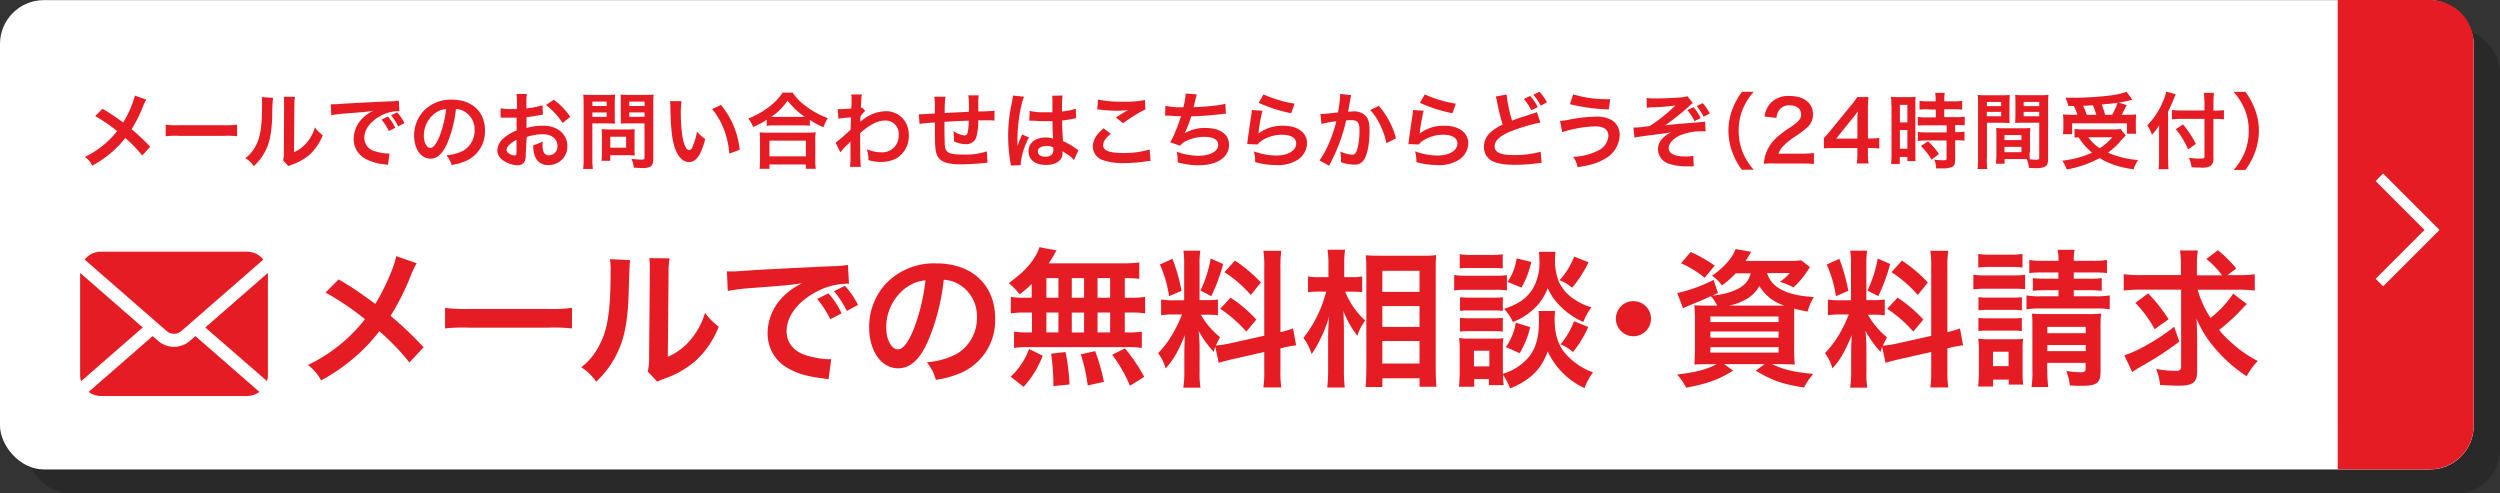
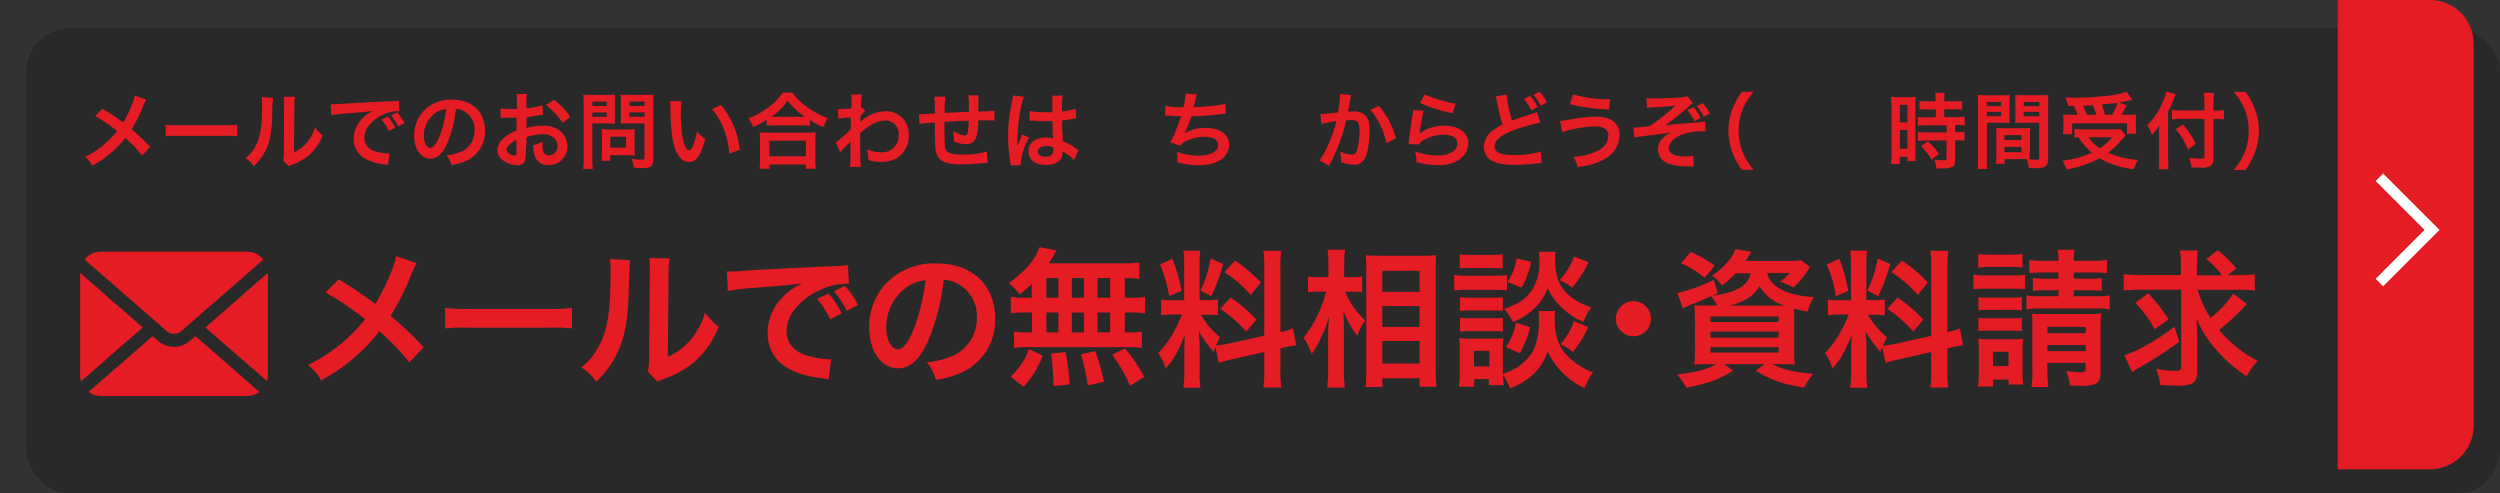
<svg xmlns="http://www.w3.org/2000/svg" id="レイヤー_1" data-name="レイヤー 1" width="569.98" height="112.5" viewBox="0 0 569.98 112.5">
  <rect x="0" y="0" width="569.98" height="112.5" fill="#333333" stroke="none" />
  <defs>
    <style>.cls-1{opacity:0.2;}.cls-2{fill:#fff;}.cls-3{fill:#e61c24;}.cls-4{fill:none;stroke:#fff;stroke-miterlimit:10;stroke-width:2.42px;}</style>
  </defs>
  <title>common-1-mail</title>
  <g class="cls-1">
    <rect x="5.96" y="6.45" width="564.02" height="106.05" rx="10" ry="10" />
  </g>
-   <rect class="cls-2" y="0.03" width="564" height="107" rx="10" ry="10" />
  <path class="cls-3" d="M347.48,341.83a11.56,11.56,0,0,0-.67,1.37,31.63,31.63,0,0,1-2.68,5.38,45.64,45.64,0,0,1,4.24,4l-1.82,2a28.16,28.16,0,0,0-3.86-4,21.8,21.8,0,0,1-3,3.17,24.15,24.15,0,0,1-4.52,3.13,5.89,5.89,0,0,0-1.67-2,20.54,20.54,0,0,0,7.33-5.87,34.07,34.07,0,0,0-5-3.42l1.67-1.67c1.39,0.82,2.2,1.35,3.13,2,1.42,1,1.42,1,1.58,1.12a23.22,23.22,0,0,0,2.68-6.12Z" transform="translate(-314.13 -319.12)" />
  <path class="cls-3" d="M351.89,347.54a18.62,18.62,0,0,0,3.08.13h10.13a18.6,18.6,0,0,0,3.08-.13v2.64a20.9,20.9,0,0,0-3.1-.09H355a20.91,20.91,0,0,0-3.1.09v-2.64Z" transform="translate(-314.13 -319.12)" />
  <path class="cls-3" d="M376.38,341.43a39.5,39.5,0,0,0-.19,4.26c-0.13,3.7-.55,5.85-1.54,7.81A12.09,12.09,0,0,1,372,357a6.75,6.75,0,0,0-1.92-1.84,7.8,7.8,0,0,0,2-2.18c1.37-2.19,1.8-4.64,1.8-10a9.65,9.65,0,0,0-.08-1.73Zm5-.23a10.37,10.37,0,0,0-.13,1.8l-0.09,10.81a7.63,7.63,0,0,0,2.91-2.17,9.29,9.29,0,0,0,1.86-3.48,7.94,7.94,0,0,0,1.79,1.79,11.79,11.79,0,0,1-3,4.43,12.55,12.55,0,0,1-4,2.28,8.3,8.3,0,0,0-.82.34l-1.22-1.29a8.5,8.5,0,0,0,.17-2L378.9,343v-0.57a8.27,8.27,0,0,0-.08-1.25Z" transform="translate(-314.13 -319.12)" />
  <path class="cls-3" d="M389.55,342.89l0.72,0c0.34,0,.34,0,3.13-0.19,1.06-.06,4.22-0.23,9.48-0.47a14,14,0,0,0,2.18-.17l0.13,2.41-0.4,0a8.49,8.49,0,0,0-3.76,1c-2.41,1.25-3.84,3.15-3.84,5.07a3.19,3.19,0,0,0,2.53,3.1,11.53,11.53,0,0,0,2.83.49l0.38,0-0.34,2.58c-0.23-.06-0.32-0.06-0.65-0.11a11.44,11.44,0,0,1-4.45-1.25,5.08,5.08,0,0,1-2.72-4.58,6.61,6.61,0,0,1,1.8-4.46,8.39,8.39,0,0,1,2.64-1.92c-1.54.23-2.28,0.3-6.4,0.61a27.64,27.64,0,0,0-3.15.38Zm13,2.79a10.18,10.18,0,0,1,1.69,2.56l-1.44.76a12.1,12.1,0,0,0-1.69-2.6Zm2.36,2.26a12.58,12.58,0,0,0-1.63-2.53l1.39-.68a10,10,0,0,1,1.67,2.45Z" transform="translate(-314.13 -319.12)" />
  <path class="cls-3" d="M416.13,351.72c-1.08,2.45-2.3,3.57-3.86,3.57-2.17,0-3.72-2.2-3.72-5.26a8.16,8.16,0,0,1,2.09-5.53,8.53,8.53,0,0,1,6.54-2.66c4.56,0,7.52,2.77,7.52,7a7.32,7.32,0,0,1-4.62,7.09,12.42,12.42,0,0,1-3,.8,6.06,6.06,0,0,0-1.16-2.22,10.09,10.09,0,0,0,3.78-1,5.32,5.32,0,0,0,2.64-4.75,4.71,4.71,0,0,0-2.34-4.22,4.16,4.16,0,0,0-1.92-.57A27.52,27.52,0,0,1,416.13,351.72Zm-2.79-6.8a6.36,6.36,0,0,0-2.58,5.13c0,1.56.66,2.79,1.5,2.79,0.63,0,1.27-.8,2-2.43a25.07,25.07,0,0,0,1.58-6.42A4.84,4.84,0,0,0,413.33,344.92Z" transform="translate(-314.13 -319.12)" />
  <path class="cls-3" d="M434,354.08a5.64,5.64,0,0,1-.15,1.61,1.67,1.67,0,0,1-1.75,1.1,5.92,5.92,0,0,1-3.59-1.35,2.79,2.79,0,0,1-1-2.15,4.05,4.05,0,0,1,1.63-2.81,10.15,10.15,0,0,1,2.77-1.61l0-2.93-0.78,0c-0.29,0-.55,0-1,0l-1,0-0.47,0a3.54,3.54,0,0,0-.4,0l0-2.13a11.67,11.67,0,0,0,2.3.17c0.19,0,.4,0,0.67,0l0.76,0v-1.25a13,13,0,0,0-.11-2.18h2.38a11.68,11.68,0,0,0-.11,2.07v1.22a21.18,21.18,0,0,0,3.67-.72l0.08,2.13-2,.34c-0.63.11-1,.17-1.73,0.25v2.47a13.18,13.18,0,0,1,3.88-.53c3.17,0,5.43,1.94,5.43,4.64a4.22,4.22,0,0,1-4.31,4.33,3.07,3.07,0,0,1-3.12-2.11,6.34,6.34,0,0,1-.32-2.43,8,8,0,0,0,2.11-.84,6.57,6.57,0,0,0,0,.84,3.65,3.65,0,0,0,.27,1.67,1.31,1.31,0,0,0,1.2.65,2,2,0,0,0,1.92-2.11c0-1.63-1.33-2.7-3.36-2.7a12.16,12.16,0,0,0-3.65.63ZM431.88,351c-1.42.76-2.26,1.6-2.26,2.28a1,1,0,0,0,.63.87,2.29,2.29,0,0,0,1.22.42c0.32,0,.42-0.17.42-0.8V351Zm10.52-3.84a16.21,16.21,0,0,0-3.8-4.1l1.79-1.2a16.11,16.11,0,0,1,3.76,3.89Z" transform="translate(-314.13 -319.12)" />
  <path class="cls-3" d="M449.19,355.29a16.45,16.45,0,0,0,.11,2.34h-2.22a17,17,0,0,0,.11-2.36V342.83a21.05,21.05,0,0,0-.08-2.15,17.71,17.71,0,0,0,1.94.08h3.36a16,16,0,0,0,1.94-.08c0,0.61-.06,1-0.06,1.79v3.13c0,0.85,0,1.29.06,1.71-0.46,0-1.12-.06-1.75-0.06h-3.42v8Zm0-12h3.25v-1h-3.25v1Zm0,2.47h3.25v-1h-3.25v1Zm9.61,7.52a11.9,11.9,0,0,0,.06,1.29c-0.4,0-.8-0.06-1.35-0.06h-4.24v1.27h-2a17,17,0,0,0,.09-1.84V349.9c0-.51,0-0.93-0.06-1.33,0.42,0,.85.06,1.41,0.06h4.69c0.59,0,1.06,0,1.46-.06a12.53,12.53,0,0,0-.06,1.31v3.42Zm-5.53-.49h3.61v-2.49h-3.61v2.49Zm9.8,2.49c0,1-.17,1.54-0.67,1.84a3.87,3.87,0,0,1-2,.3c-0.3,0-.51,0-1.77-0.08a6.63,6.63,0,0,0-.53-2,22.24,22.24,0,0,0,2.34.17c0.53,0,.63-0.08.63-0.49v-7.77h-3.67c-0.63,0-1.31,0-1.73.06,0-.51,0-0.89,0-1.71v-3.13c0-.72,0-1.23-0.06-1.79a17.06,17.06,0,0,0,1.94.08h3.61a18.09,18.09,0,0,0,2-.08,16.7,16.7,0,0,0-.09,2.13v12.48Zm-5.47-12h3.48v-1H457.6v1Zm0,2.47h3.48v-1H457.6v1Z" transform="translate(-314.13 -319.12)" />
  <path class="cls-3" d="M469.5,342.19a21.94,21.94,0,0,0-.15,2.89,35.55,35.55,0,0,0,.36,5.09c0.32,2,.93,3.19,1.54,3.19a1.07,1.07,0,0,0,.78-0.82,14,14,0,0,0,1-3.44,9.38,9.38,0,0,0,1.9,1.73c-1,3.7-2.09,5.24-3.7,5.24-1.27,0-2.3-.93-3.06-2.75s-1.12-4.65-1.2-9.92a8.89,8.89,0,0,0-.08-1.22h2.6Zm9,0.85a18.94,18.94,0,0,1,4.27,10.22l-2.36.89a19.26,19.26,0,0,0-1.22-5.49,16.57,16.57,0,0,0-2.7-4.67Z" transform="translate(-314.13 -319.12)" />
  <path class="cls-3" d="M488.84,346.48a19.33,19.33,0,0,1-3,1.6,7.38,7.38,0,0,0-1.1-1.94,19,19,0,0,0,4.84-2.74,13.28,13.28,0,0,0,3-3.17h2.26a12.41,12.41,0,0,0,3.19,3.21,17.86,17.86,0,0,0,4.84,2.6,10.18,10.18,0,0,0-1,2.09,18.46,18.46,0,0,1-3.1-1.67v1.33a13.92,13.92,0,0,0-1.71-.08h-6.5a14.4,14.4,0,0,0-1.63.08v-1.31Zm-1.54,11.11a15.15,15.15,0,0,0,.11-2v-4.43a17.25,17.25,0,0,0-.09-1.88,11.94,11.94,0,0,0,1.63.08h9.5a12.44,12.44,0,0,0,1.65-.08,12.93,12.93,0,0,0-.09,1.88v4.45a11.91,11.91,0,0,0,.11,2h-2.26v-1h-8.3v1H487.3Zm2.26-2.83h8.3v-3.57h-8.3v3.57Zm7.39-9h0.65a17.34,17.34,0,0,1-3.91-3.7,13.3,13.3,0,0,1-3.72,3.7h7Z" transform="translate(-314.13 -319.12)" />
  <path class="cls-3" d="M504.65,351.65a44.44,44.44,0,0,0,3.44-3c0-1.16,0-1.18.08-2.74a20.41,20.41,0,0,0-2.89.28L505.14,344c0.3,0,.46,0,0.63,0,0.34,0,1.39-.06,2.45-0.13,0-.49.06-0.74,0.06-1.42,0-.36,0-0.63,0-0.8V341.5a4.72,4.72,0,0,0-.08-0.84l2.45,0a8.13,8.13,0,0,0-.19,1.82c0,0.36,0,.36-0.06.89v0.34a0.88,0.88,0,0,0,.27-0.09l0.72,0.78a8,8,0,0,0-1.08,1.23c0,0.82-.06,1.23-0.08,1.29l0,0a3.38,3.38,0,0,1,.46-0.36,8.79,8.79,0,0,1,5.47-2.09,5.3,5.3,0,0,1,3.71,1.56,5.57,5.57,0,0,1,1.46,3.91,5.86,5.86,0,0,1-3,5.38,7.58,7.58,0,0,1-3.38.72,9.74,9.74,0,0,1-2.83-.42,7.09,7.09,0,0,0-.36-2.47,8.7,8.7,0,0,0,3.38.7,3.74,3.74,0,0,0,3.88-3.93,3,3,0,0,0-3.25-3.31c-1.58,0-3.44,1-5.53,2.87l0,2c0,2.72.06,4.84,0.15,5.68h-2.47a18.92,18.92,0,0,0,.11-3v-1.69a9.86,9.86,0,0,1,0-1.12h0a6.19,6.19,0,0,1-.84.89,11.49,11.49,0,0,0-1.46,1.63Z" transform="translate(-314.13 -319.12)" />
  <path class="cls-3" d="M539.28,356.21l-0.85.09c-1.39.15-3.89,0.29-5.15,0.29-3.55,0-5.09-.68-5.66-2.51-0.27-.85-0.34-1.92-0.34-5.19,0-.29,0-0.36,0-1.84a26,26,0,0,0-3.51.34l-0.15-2.22,0.55,0,3.1-.17c0-.3,0-0.48,0-0.59a18.72,18.72,0,0,0-.13-3.23h2.55a22.1,22.1,0,0,0-.17,3.7l5.49-.27a20.68,20.68,0,0,0-.11-3.76h2.37a8.76,8.76,0,0,0-.09,1.31v2.37a36.48,36.48,0,0,0,3.69-.17l0,2.26a6.65,6.65,0,0,0-1.08-.06l-2.64,0a12.11,12.11,0,0,1-.49,4,2.31,2.31,0,0,1-2.32,1.42,6.23,6.23,0,0,1-2.72-.65c0-.38,0-0.49,0-0.76a10.14,10.14,0,0,0-.13-1.56A5.89,5.89,0,0,0,534,350c0.49,0,.7-0.25.82-1a16.2,16.2,0,0,0,.17-2.37c-2.89.11-2.89,0.11-5.53,0.27v0.51c0,0.09,0,.09,0,1.1v0.4c0,1,.06,3.06.09,3.44,0.15,1.6,1,2,4.07,2a15.44,15.44,0,0,0,5.49-.72Z" transform="translate(-314.13 -319.12)" />
  <path class="cls-3" d="M544.59,356.85a7.09,7.09,0,0,0-.1-0.74,36.09,36.09,0,0,1-.51-6,33.94,33.94,0,0,1,.36-5c0.09-.57.09-0.57,0.51-2.72a10.22,10.22,0,0,0,.21-1.41v-0.08l2.56,0.27c-0.78,1.65-1.5,6.23-1.52,9.54,0,0.68,0,.68,0,1v0.3a3.15,3.15,0,0,1,0,.4h0c0.09-.21.09-0.21,0.23-0.55,0-.13.13-0.34,0.23-0.65l0.36-.85a3.63,3.63,0,0,0,.23-0.59l1.58,0.7a15.85,15.85,0,0,0-1.88,5.81,3.71,3.71,0,0,0,0,.51Zm4.29-12.44a13.69,13.69,0,0,0,3.44.3c0.67,0,1.08,0,1.75,0,0-1.12,0-2.07,0-2.85a5.32,5.32,0,0,0-.06-0.91l2.38-.06a18.46,18.46,0,0,0-.13,2.79v0.87a19.08,19.08,0,0,0,2.57-.46l0.42-.15,0.15,0,0.08,2.15a3.32,3.32,0,0,0-.55.09c-0.65.13-1.63,0.3-2.64,0.42V347c0,1.06,0,1.1.19,4.29a15.17,15.17,0,0,1,3,1.73,3.63,3.63,0,0,0,.53.32L559,355.6a7.14,7.14,0,0,0-1.42-1.22l-1.2-.78v0.27a3.3,3.3,0,0,1-.15,1.06c-0.44,1.12-1.77,1.79-3.61,1.79-2.49,0-4-1.18-4-3.12s1.61-3.13,3.91-3.13a4.51,4.51,0,0,1,1.69.27c-0.06-.48-0.08-1.41-0.15-4-0.76,0-1.22,0-1.71,0-0.7,0-1.46,0-2.36-.1l-0.57,0-0.32,0-0.19,0-0.11,0Zm3.86,8c-1.22,0-2,.47-2,1.25s0.68,1.18,1.75,1.18a1.87,1.87,0,0,0,1.54-.59,1.6,1.6,0,0,0,.25-1v-0.51A4,4,0,0,0,552.74,352.37Z" transform="translate(-314.13 -319.12)" />
-   <path class="cls-3" d="M567.37,349.63c-1.2,1-1.73,1.79-1.73,2.6,0,1.23,1.39,1.77,4.6,1.77a20.27,20.27,0,0,0,6-.8l0.21,2.6a7.65,7.65,0,0,0-.84.08,32.46,32.46,0,0,1-5.13.42,13.58,13.58,0,0,1-4.75-.63,3.26,3.26,0,0,1-2.43-3.17c0-1.44.74-2.7,2.45-4.12Zm-2.89-7.81a24.92,24.92,0,0,0,5.7.47,23.55,23.55,0,0,0,5-.36l0.08,2.13a34.93,34.93,0,0,0-5.07,3.15l-1.65-1.31c1-.63,1.92-1.2,2.79-1.69a20.28,20.28,0,0,1-2.85.15,29.88,29.88,0,0,1-3.48-.23,5.66,5.66,0,0,0-.7-0.06Z" transform="translate(-314.13 -319.12)" />
  <path class="cls-3" d="M579.83,343.25a17.47,17.47,0,0,0,4.1.32,16.28,16.28,0,0,0,.53-3.13l2.54,0.21a11,11,0,0,0-.3,1.1c-0.34,1.42-.34,1.42-0.46,1.79,1.44,0,3.59-.19,4.84-0.34a13,13,0,0,0,2.43-.44l0.11,2.3c-0.44,0-.61,0-1.1.09-2.75.3-4.43,0.44-6.8,0.49a25.23,25.23,0,0,1-1.5,3.86v0A8.84,8.84,0,0,1,589,348.3c3.34,0,5.34,1.44,5.34,3.86,0,2.81-2.72,4.64-6.88,4.64a17.35,17.35,0,0,1-4.84-.67,10.82,10.82,0,0,0-.19-2.41,14.45,14.45,0,0,0,4.9.91c2.75,0,4.54-1,4.54-2.49,0-1.18-1.14-1.82-3.19-1.82a9.61,9.61,0,0,0-4.08.93,3.23,3.23,0,0,0-1.39,1.1l-2.3-.8a12.77,12.77,0,0,0,.89-1.71,43.19,43.19,0,0,0,1.6-4.22c-1,0-1.86-.06-2.87-0.13-0.27,0-.46,0-0.61,0h-0.15Z" transform="translate(-314.13 -319.12)" />
-   <path class="cls-3" d="M601.95,344.37a40.4,40.4,0,0,0-.85,4.67c0,0.27,0,.27-0.09.55l0,0a9,9,0,0,1,5.76-1.8c3.23,0,5.36,1.6,5.36,4a4.63,4.63,0,0,1-2,3.67,8.2,8.2,0,0,1-5,1.29,17.48,17.48,0,0,1-4.84-.67,8.43,8.43,0,0,0-.29-2.45,15.34,15.34,0,0,0,5.11.95c2.68,0,4.54-1.12,4.54-2.74,0-1.27-1.2-2-3.21-2a8.64,8.64,0,0,0-4.73,1.39,4.13,4.13,0,0,0-.85.82l-2.39-.08c0.06-.34.06-0.42,0.15-1.14,0.15-1.18.46-3.29,0.8-5.53a7.8,7.8,0,0,0,.11-1.1Zm0.25-3.72a28.51,28.51,0,0,0,7.09,2.11l-0.78,2.18a34.38,34.38,0,0,1-7.41-2.37Z" transform="translate(-314.13 -319.12)" />
  <path class="cls-3" d="M622.2,340.82a4.34,4.34,0,0,0-.15.59c0,0.25-.06.34-0.11,0.65s-0.06.4-.32,1.82c-0.08.42-.08,0.46-0.13,0.7,0.55,0,.82-0.06,1.18-0.06a3.68,3.68,0,0,1,2.81,1c0.65,0.72.89,1.63,0.89,3.36,0,3.27-.55,5.87-1.46,6.92a2.41,2.41,0,0,1-2.11.85,9.22,9.22,0,0,1-2.93-.55c0-.38,0-0.65,0-0.84a7.17,7.17,0,0,0-.19-1.61,7.85,7.85,0,0,0,2.77.74c0.55,0,.85-0.36,1.14-1.29a16.89,16.89,0,0,0,.49-4.33c0-1.75-.44-2.26-1.94-2.26-0.38,0-.67,0-1.1.06a40.06,40.06,0,0,1-1.16,4.12,40.67,40.67,0,0,1-2.28,5.34l-0.28.57c-0.06.11-.06,0.13-0.15,0.32l-2.2-1.22a20.75,20.75,0,0,0,2-3.57,32.35,32.35,0,0,0,1.84-5.38,34.14,34.14,0,0,0-3.4.61l-0.23-2.24c0.7,0,3-.23,4-0.38a29.21,29.21,0,0,0,.49-3.84v-0.36Zm6.29,2.43a18.45,18.45,0,0,1,3.91,7.41l-2.17,1.1a17.1,17.1,0,0,0-1.52-4.31,12.32,12.32,0,0,0-2.18-3.25Z" transform="translate(-314.13 -319.12)" />
  <path class="cls-3" d="M638.71,344.37a40.4,40.4,0,0,0-.85,4.67c0,0.27,0,.27-0.09.55l0,0a9,9,0,0,1,5.76-1.8c3.23,0,5.36,1.6,5.36,4a4.63,4.63,0,0,1-2,3.67,8.2,8.2,0,0,1-5,1.29,17.48,17.48,0,0,1-4.84-.67,8.43,8.43,0,0,0-.29-2.45,15.34,15.34,0,0,0,5.11.95c2.68,0,4.54-1.12,4.54-2.74,0-1.27-1.2-2-3.21-2a8.64,8.64,0,0,0-4.73,1.39,4.13,4.13,0,0,0-.85.82l-2.39-.08c0.06-.34.06-0.42,0.15-1.14,0.15-1.18.46-3.29,0.8-5.53a7.8,7.8,0,0,0,.11-1.1Zm0.25-3.72a28.51,28.51,0,0,0,7.09,2.11l-0.78,2.18a34.38,34.38,0,0,1-7.41-2.37Z" transform="translate(-314.13 -319.12)" />
  <path class="cls-3" d="M657.62,340.67a31.88,31.88,0,0,0,1.25,5.95c1.23-.48,1.23-0.48,4.92-1.67a5.16,5.16,0,0,0,.72-0.28l0.82,2.39a41.43,41.43,0,0,0-6.27,1.82q-4.16,1.54-4.16,3.59c0,1.39,1.29,2,4.35,2a21.53,21.53,0,0,0,6.14-.76l0.21,2.58c-0.42,0-.51,0-1.54.13a40.11,40.11,0,0,1-4.45.28c-2.64,0-4.29-.32-5.51-1a3.57,3.57,0,0,1-1.65-3.17,4.52,4.52,0,0,1,1.69-3.4,11.07,11.07,0,0,1,2.58-1.61,47.71,47.71,0,0,1-1.27-5.17,8,8,0,0,0-.3-1.23ZM663,341a9.31,9.31,0,0,1,1.71,2.55l-1.46.72a11.07,11.07,0,0,0-1.71-2.58Zm2.39,2.22a13,13,0,0,0-1.67-2.51l1.39-.67a10.42,10.42,0,0,1,1.71,2.41Z" transform="translate(-314.13 -319.12)" />
  <path class="cls-3" d="M669.8,346.69a12.94,12.94,0,0,0,2.2-.32,33.18,33.18,0,0,1,6-.65,6.85,6.85,0,0,1,3.59.78A3.91,3.91,0,0,1,683.4,350a6.39,6.39,0,0,1-3.61,5.45c-1.56.89-2.89,1.29-6,1.79a5.42,5.42,0,0,0-1-2.37,13.26,13.26,0,0,0,5.72-1.44,3.93,3.93,0,0,0,2.32-3.34c0-1.42-1-2.15-3-2.15a26.55,26.55,0,0,0-7.52,1.31Zm3-6.06a26.06,26.06,0,0,0,7.92,1.1h0.53l-0.32,2.34a42.13,42.13,0,0,1-8.87-1.2Z" transform="translate(-314.13 -319.12)" />
  <path class="cls-3" d="M689.56,341.46a12.79,12.79,0,0,0,1.86.1c1.71,0,4.16-.1,5.64-0.21a6.56,6.56,0,0,0,1.79-.3l1.23,1.58a8,8,0,0,0-1.1.93,54.49,54.49,0,0,1-5.22,4.14c1-.13,2.32-0.27,4.62-0.46l2.51-.19,1.35-.13a3.14,3.14,0,0,0,.63-0.08l0.13,2.22h-0.57a12.83,12.83,0,0,0-5.28.93c-1.54.7-2.58,1.86-2.58,2.89,0,1.23,1.37,1.92,3.82,1.92a7.36,7.36,0,0,0,1.8-.17l0.1,2.41c-0.21,0-.44,0-0.7,0l-1,0h-0.25a12.4,12.4,0,0,1-3.53-.53,3.56,3.56,0,0,1-2.68-3.32,3.63,3.63,0,0,1,1-2.47,6.51,6.51,0,0,1,2-1.44c-0.82.15-1.42,0.25-2.34,0.36l-2.09.27c-0.76.09-1.79,0.23-3.06,0.42a6.49,6.49,0,0,0-.87.19l-0.23-2.32a2.09,2.09,0,0,0,.3,0c0.38,0,1.18-.06,1.63-0.11l0.72-.1a9.87,9.87,0,0,0,1.08-.15,36.57,36.57,0,0,0,5.83-4.67,46.87,46.87,0,0,1-5.3.42,10.7,10.7,0,0,0-1.22.11Zm10.68,2.09a10.29,10.29,0,0,1,1.63,2.49l-1.41.7a11.78,11.78,0,0,0-1.63-2.53Zm2.3,2.18a12.67,12.67,0,0,0-1.58-2.43l1.37-.66a10.49,10.49,0,0,1,1.62,2.37Z" transform="translate(-314.13 -319.12)" />
  <path class="cls-3" d="M711.27,357.84a15.22,15.22,0,0,1-2.07-3.74,14,14,0,0,1-1-5.24,13.44,13.44,0,0,1,1-5.07,15.33,15.33,0,0,1,2.09-3.74h2.66a14.81,14.81,0,0,0-2.41,3.78,12.46,12.46,0,0,0-1,5,12.85,12.85,0,0,0,1,5.21,14.62,14.62,0,0,0,2.41,3.78h-2.66Z" transform="translate(-314.13 -319.12)" />
-   <path class="cls-3" d="M718.72,356.38a17.58,17.58,0,0,0-2.45.09,9.72,9.72,0,0,1,.49-2.43,9.38,9.38,0,0,1,2.6-3.72,26.23,26.23,0,0,1,3.13-2.3c1.75-1.2,2.28-1.82,2.28-2.79,0-1.29-1-2.09-2.62-2.09a2.69,2.69,0,0,0-2.41,1.12,3.62,3.62,0,0,0-.59,1.75l-2.72-.32a5.7,5.7,0,0,1,1.31-3A5.52,5.52,0,0,1,722.1,341c3.32,0,5.38,1.6,5.38,4.2a3.86,3.86,0,0,1-1.35,3,23.86,23.86,0,0,1-3.19,2.34,16.61,16.61,0,0,0-2.26,1.9,4.58,4.58,0,0,0-1.08,1.71h5.32a20,20,0,0,0,2.77-.15v2.51c-0.89-.08-1.65-0.11-2.87-0.11h-6.1Z" transform="translate(-314.13 -319.12)" />
-   <path class="cls-3" d="M742.6,353a14.64,14.64,0,0,0-1.9-.13H740v1.35a11.78,11.78,0,0,0,.15,2.17h-2.7a12.09,12.09,0,0,0,.15-2.2v-1.31h-5.26c-1.12,0-1.73,0-2.37.08V350.6c0.65-.7.85-0.95,1.52-1.75l4.5-5.51a18.1,18.1,0,0,0,1.58-2.09h2.56a26.9,26.9,0,0,0-.13,3.21v6.23h0.67a12.55,12.55,0,0,0,1.92-.13V353Zm-5-6.21a21.45,21.45,0,0,1,.1-2.28c-0.38.55-.61,0.85-1.29,1.69l-3.65,4.52h4.84v-3.93Z" transform="translate(-314.13 -319.12)" />
  <path class="cls-3" d="M745.34,343.12a17.64,17.64,0,0,0-.08-1.92,16.47,16.47,0,0,0,1.67.06h2.3c0.86,0,1.2,0,1.65-.06a14.1,14.1,0,0,0-.06,1.88v10.87c0,1,0,1.42.06,1.9H749V354.9h-1.73v1.6h-2a17.47,17.47,0,0,0,.11-2.26V343.12Zm1.9,3.91H749v-4h-1.71v4Zm0,6H749v-4.27h-1.71v4.27Zm6.53-9a16,16,0,0,0-2,.09v-2a13.79,13.79,0,0,0,2,.11h1.67v-0.51a8.47,8.47,0,0,0-.11-1.42h2.18a10.16,10.16,0,0,0-.09,1.42v0.51h2.07a14,14,0,0,0,2-.11v2a13.84,13.84,0,0,0-2-.09h-2.09v1.8H760a14,14,0,0,0,2.07-.11v2a12.39,12.39,0,0,0-1.86-.09h-0.32v1.61h0.25a11.56,11.56,0,0,0,1.88-.1v2.07a10.36,10.36,0,0,0-1.88-.11h-0.25v4.29c0,1.1-.19,1.56-0.76,1.82a5.33,5.33,0,0,1-2.09.3l-1.48,0a4.91,4.91,0,0,0-.46-2,16.89,16.89,0,0,0,2.13.15c0.59,0,.7-0.09.7-0.51v-4h-4.54a17,17,0,0,0-2,.11V349.2a14.07,14.07,0,0,0,2.07.1h4.5v-1.61h-4.5c-0.8,0-1.5,0-2.09.09v-2a14.58,14.58,0,0,0,2.11.11h2v-1.8h-1.62Zm0.74,11.49a14.5,14.5,0,0,0-2.43-3.12l1.62-1.06a14.57,14.57,0,0,1,2.49,2.91Z" transform="translate(-314.13 -319.12)" />
  <path class="cls-3" d="M767.11,355.31a16.44,16.44,0,0,0,.11,2.34H765a17,17,0,0,0,.11-2.36V342.89a21.15,21.15,0,0,0-.08-2.13,17.21,17.21,0,0,0,2,.08h3.36a16,16,0,0,0,1.94-.08c0,0.61-.06,1-0.06,1.77v2.91c0,0.87,0,1.31.06,1.73-0.49,0-1.08-.06-1.75-0.06h-3.44v8.21Zm0-12h3.27v-0.95h-3.27v0.95Zm0,2.32h3.27v-1h-3.27v1Zm9.75,8.17c0,0.72,0,1.16.06,1.65,0.42,0,1.1.1,1.44,0.1,0.53,0,.7-0.13.7-0.51v-7.94h-3.74c-0.67,0-1.27,0-1.75.06,0-.55.06-0.91,0.06-1.73v-2.91c0-.65,0-1.18-0.06-1.77a16.23,16.23,0,0,0,1.94.08h3.65a17,17,0,0,0,2-.08c-0.06.68-.08,1.16-0.08,2.11v12.44c0,1.14-.23,1.63-0.91,1.92a5.79,5.79,0,0,1-2.15.23c-0.27,0-.34,0-1.31-0.06a7.22,7.22,0,0,0-.49-2l-1.06,0h-4v1.06h-2a13.07,13.07,0,0,0,.13-1.9V350c0-.67,0-1.2-0.06-1.71a15.44,15.44,0,0,0,1.77.08h4.24a15.24,15.24,0,0,0,1.77-.08c0,0.49-.06,1-0.06,1.71v3.86Zm-5.78-2.75H775v-1.14h-3.87v1.14Zm0,2.77H775V352.6h-3.87v1.23Zm4.43-10.51h3.55v-0.95h-3.55v0.95Zm0,2.32h3.55v-1h-3.55v1Z" transform="translate(-314.13 -319.12)" />
  <path class="cls-3" d="M798.79,350a23,23,0,0,0-1.67,1.84,18.34,18.34,0,0,1-2.37,2.09,21.1,21.1,0,0,0,6.84,1.67,8,8,0,0,0-1,2.11,21.63,21.63,0,0,1-5.15-1.25,17.69,17.69,0,0,1-2.62-1.29,24.32,24.32,0,0,1-7.5,2.58,8.91,8.91,0,0,0-1-2,22.24,22.24,0,0,0,6.78-1.82,15.16,15.16,0,0,1-3.06-3.48c-0.55,0-.59,0-0.93.08v-2a18.12,18.12,0,0,0,1.94.09h6.9a9.14,9.14,0,0,0,1.65-.09Zm-13.07-6.69a10.9,10.9,0,0,0-.68-1.9c0.65,0,1.16,0,1.5,0a76.73,76.73,0,0,0,8.61-.51,19.46,19.46,0,0,0,3.84-.85l1.31,1.84c-0.3.06-.36,0.06-0.82,0.17-0.74.17-1.33,0.29-2.3,0.44L799,343.1c-0.86,1.65-.87,1.71-1.16,2.19h1.25a17.41,17.41,0,0,0,2.05-.08c0,0.49-.06.91-0.06,1.6v1.39a10.28,10.28,0,0,0,.09,1.41h-2.11v-2.37h-12.5v2.47h-2.11a8.77,8.77,0,0,0,.11-1.46V346.8c0-.53,0-0.93-0.08-1.61a14.69,14.69,0,0,0,2.09.1h1.2a12.25,12.25,0,0,0-.82-2h-1.27Zm6.36,2c-0.25-.8-0.49-1.5-0.78-2.19-0.06,0-.8.06-2.22,0.13a20.08,20.08,0,0,1,.82,2.05h2.18Zm-1.82,5.11a8.78,8.78,0,0,0,2.6,2.49,12,12,0,0,0,2.85-2.49h-5.45Zm5.41-5.11a16.08,16.08,0,0,0,1.25-2.74l-0.82.11c-0.21,0-.68.08-1.39,0.13-0.3,0-.8.08-1.41,0.15a14,14,0,0,1,.76,2.34h1.6Z" transform="translate(-314.13 -319.12)" />
  <path class="cls-3" d="M808.46,355.41c0,0.85,0,1.56.09,2.28h-2.28a19.53,19.53,0,0,0,.11-2.28v-5.6c0-.93,0-1.37,0-2.13a9.85,9.85,0,0,1-1.63,2.17,8.46,8.46,0,0,0-1.06-2.17,16.28,16.28,0,0,0,3.51-5.28A9.63,9.63,0,0,0,808,340l2.18,0.61c-0.13.28-.27,0.61-0.46,1.1s-0.76,1.82-1.29,2.89v10.79Zm8.26-12.75a17,17,0,0,0-.13-2.36h2.3a21.19,21.19,0,0,0-.11,2.36v1.67h0.55a11.5,11.5,0,0,0,1.84-.11v2.09c-0.51,0-1.12-.08-1.79-0.08h-0.61v8.87a2.06,2.06,0,0,1-.65,1.86,4,4,0,0,1-2.34.36c-0.68,0-1.2,0-2-.08a6.88,6.88,0,0,0-.61-2.15,18.18,18.18,0,0,0,2.34.19c1.06,0,1.22-.06,1.22-0.47v-8.59h-5.17a20.13,20.13,0,0,0-2.24.11v-2.13a16.76,16.76,0,0,0,2.15.11h5.26v-1.67Zm-4.88,4.84a22.26,22.26,0,0,1,2.93,4.43L813,353.19a18.38,18.38,0,0,0-2.81-4.62Z" transform="translate(-314.13 -319.12)" />
  <path class="cls-3" d="M823.41,357.84a14.62,14.62,0,0,0,2.41-3.78,12.79,12.79,0,0,0,1-5.21,12.35,12.35,0,0,0-1-5,15.57,15.57,0,0,0-2.43-3.78h2.68a15.15,15.15,0,0,1,2.07,3.74,13.44,13.44,0,0,1,1,5.07,14.26,14.26,0,0,1-1,5.24,15.88,15.88,0,0,1-2.07,3.74h-2.68Z" transform="translate(-314.13 -319.12)" />
  <path class="cls-3" d="M409.12,379.14a20.6,20.6,0,0,0-1.18,2.43,56.31,56.31,0,0,1-4.76,9.56,80.91,80.91,0,0,1,7.53,7.16l-3.24,3.48a50.27,50.27,0,0,0-6.86-7.13,38.79,38.79,0,0,1-5.27,5.64,42.92,42.92,0,0,1-8,5.57,10.48,10.48,0,0,0-3-3.51,36.54,36.54,0,0,0,13-10.44,60.56,60.56,0,0,0-9-6.08l3-3c2.47,1.45,3.92,2.4,5.57,3.58,2.53,1.82,2.53,1.82,2.8,2,2.16-3.55,4.32-8.45,4.76-10.88Z" transform="translate(-314.13 -319.12)" />
  <path class="cls-3" d="M415.6,389.31a33.19,33.19,0,0,0,5.47.24h18a33.18,33.18,0,0,0,5.47-.24V394a37.08,37.08,0,0,0-5.51-.17H421.11a37.08,37.08,0,0,0-5.51.17v-4.7Z" transform="translate(-314.13 -319.12)" />
  <path class="cls-3" d="M457.8,378.43c-0.13.95-.13,0.95-0.34,7.57s-1,10.4-2.74,13.88a21.51,21.51,0,0,1-4.66,6.25,12,12,0,0,0-3.41-3.28,13.86,13.86,0,0,0,3.48-3.88c2.43-3.89,3.21-8.24,3.21-17.7a16.9,16.9,0,0,0-.14-3.07Zm9-.41a18.35,18.35,0,0,0-.24,3.21l-0.17,19.22a13.58,13.58,0,0,0,5.17-3.85,16.51,16.51,0,0,0,3.31-6.18A14.17,14.17,0,0,0,478,393.6a21,21,0,0,1-5.37,7.87,22.32,22.32,0,0,1-7.2,4.05,14.7,14.7,0,0,0-1.45.61l-2.16-2.3a15.12,15.12,0,0,0,.3-3.58l0.17-19.05v-1a14.73,14.73,0,0,0-.13-2.23Z" transform="translate(-314.13 -319.12)" />
  <path class="cls-3" d="M479.86,381c0.74,0,1.12,0,1.28,0,0.61,0,.61,0,5.57-0.34,1.89-.1,7.5-0.41,16.86-0.84a24.89,24.89,0,0,0,3.88-.3l0.24,4.29a5.23,5.23,0,0,0-.71,0,15.1,15.1,0,0,0-6.69,1.82c-4.29,2.23-6.82,5.61-6.82,9,0,2.64,1.66,4.66,4.49,5.51a20.5,20.5,0,0,0,5,.88s0.34,0,.68,0l-0.61,4.59c-0.41-.1-0.57-0.1-1.15-0.2-3.72-.47-5.84-1.08-7.91-2.23a9,9,0,0,1-4.83-8.14,11.76,11.76,0,0,1,3.21-7.94,14.94,14.94,0,0,1,4.7-3.41c-2.74.41-4.05,0.54-11.38,1.08a49,49,0,0,0-5.61.68ZM503,386a18.14,18.14,0,0,1,3,4.56l-2.57,1.35a21.48,21.48,0,0,0-3-4.63Zm4.19,4a22.38,22.38,0,0,0-2.91-4.49l2.47-1.22a17.73,17.73,0,0,1,3,4.36Z" transform="translate(-314.13 -319.12)" />
  <path class="cls-3" d="M525.77,396.74c-1.92,4.36-4.09,6.35-6.86,6.35-3.85,0-6.62-3.92-6.62-9.36a14.51,14.51,0,0,1,3.72-9.83,15.17,15.17,0,0,1,11.62-4.73c8.11,0,13.38,4.93,13.38,12.53a13,13,0,0,1-8.21,12.6,22.09,22.09,0,0,1-5.3,1.42,10.76,10.76,0,0,0-2.06-4,18,18,0,0,0,6.72-1.86,9.46,9.46,0,0,0,4.7-8.45,8.37,8.37,0,0,0-4.16-7.5,7.39,7.39,0,0,0-3.41-1A48.85,48.85,0,0,1,525.77,396.74Zm-5-12.09a11.31,11.31,0,0,0-4.59,9.12c0,2.77,1.18,5,2.67,5,1.12,0,2.26-1.42,3.48-4.32a44.5,44.5,0,0,0,2.8-11.42A8.6,8.6,0,0,0,520.81,384.65Z" transform="translate(-314.13 -319.12)" />
  <path class="cls-3" d="M549.36,383.87a31.88,31.88,0,0,1-2.77,2.36,15.08,15.08,0,0,0-2.47-2.57c3.18-2.3,5-4.19,6.28-6.52a8.42,8.42,0,0,0,.71-1.66l3.92,0.74a10.77,10.77,0,0,0-.71,1.22c-0.34.57-.61,1-1.08,1.72h16.38a32.12,32.12,0,0,0,4.26-.2v3.72c-1.12-.1-1.59-0.13-3.31-0.17V387h1.32a17.53,17.53,0,0,0,3.31-.2v3.78a17.75,17.75,0,0,0-3.31-.2h-1.32v4.53h0.68a19.47,19.47,0,0,0,3.21-.17v3.72a15.82,15.82,0,0,0-3.14-.2h-23a15.56,15.56,0,0,0-3,.2v-3.72a21.68,21.68,0,0,0,3.31.17h0.78v-4.53H547.9a18.19,18.19,0,0,0-3.31.2v-3.78a17.53,17.53,0,0,0,3.31.2h1.45v-3.14ZM544.56,405a16.07,16.07,0,0,0,4.19-6.32l3.11,1.55a22.26,22.26,0,0,1-4.36,7.09ZM552.7,387h2.74v-4.49H552.7V387Zm0,7.91h2.74v-4.53H552.7v4.53Zm1.59,12.23v-1.39a58.69,58.69,0,0,0-.51-6l3.28-.37a45.52,45.52,0,0,1,.91,7.4Zm7-20.13v-4.49h-2.8V387h2.8Zm0,7.91v-4.53h-2.8v4.53h2.8ZM562.13,407a39,39,0,0,0-1.59-7.09l3.28-.74a46.82,46.82,0,0,1,2,7Zm5.1-20v-4.49h-2.87V387h2.87Zm0,7.91v-4.53h-2.87v4.53h2.87Zm4.53,12.16A33.69,33.69,0,0,0,567.7,400l2.91-1.45a37.74,37.74,0,0,1,4.39,6.49Z" transform="translate(-314.13 -319.12)" />
  <path class="cls-3" d="M591.21,398.2c-0.17.44-.2,0.61-0.37,1.15a25,25,0,0,1-3.41-4.76c0.17,2.3.2,2.77,0.2,3.85V404a20,20,0,0,0,.2,3.51h-3.92a21.86,21.86,0,0,0,.24-3.58v-4.36c0-1.35.07-2.94,0.13-4.05-1.52,3.72-2.6,5.61-4.39,7.6a10.19,10.19,0,0,0-1.72-3.48,22.27,22.27,0,0,0,3.65-5,28.61,28.61,0,0,0,1.79-3.82h-1.76a17.52,17.52,0,0,0-3,.17v-3.58a16.8,16.8,0,0,0,3,.17h2.26v-8a20.94,20.94,0,0,0-.17-3.31h3.85a20.1,20.1,0,0,0-.17,3.28v8h1.59a17.14,17.14,0,0,0,2.6-.14V391a19.7,19.7,0,0,0-2.67-.13h-1.22A17.94,17.94,0,0,0,592.3,396a19.59,19.59,0,0,0-.95,1.89,22.71,22.71,0,0,0,3.11-.47l7.91-1.76V380.22a23.11,23.11,0,0,0-.2-3.92h4.09a23.86,23.86,0,0,0-.2,3.88v14.66a20.61,20.61,0,0,0,2.87-.84l0.71,3.85a24.73,24.73,0,0,0-3.24.61l-0.34.07v4.93a24.76,24.76,0,0,0,.2,4h-4.09a24.49,24.49,0,0,0,.2-4v-4.09L595.2,401c-1.49.34-2.47,0.61-3.21,0.84Zm-9.76-20.07a41.06,41.06,0,0,1,2.06,7.3l-2.84,1.22a27.27,27.27,0,0,0-2.09-7.23ZM593,379.31a40.88,40.88,0,0,1-2.7,7.33l-2.47-1.28a28.1,28.1,0,0,0,2.33-7.3Zm1.69,7.67a30.82,30.82,0,0,1,5.88,5l-2.3,2.74a29.52,29.52,0,0,0-5.95-5.2Zm1-8.45a32.82,32.82,0,0,1,5.91,5l-2.3,2.84a28.51,28.51,0,0,0-6-5.2Z" transform="translate(-314.13 -319.12)" />
  <path class="cls-3" d="M620.84,385.66a17.81,17.81,0,0,0,4.53,6.52c-0.17.27-.3,0.51-0.41,0.64a10.35,10.35,0,0,0-1.35,2.87A22.1,22.1,0,0,1,620.4,390c0.1,2,.13,2.77.13,4.63v8.68a34,34,0,0,0,.2,4.16h-4a34.38,34.38,0,0,0,.2-4.16v-7c0-1.49.1-3.88,0.24-5.07a28.06,28.06,0,0,1-2,5.14,20,20,0,0,1-2,3.45,12.92,12.92,0,0,0-1.86-3.68,28.23,28.23,0,0,0,5.17-10.54h-1.66a16.51,16.51,0,0,0-2.47.14v-3.61a12,12,0,0,0,2.5.17H617v-2.74a21.87,21.87,0,0,0-.2-3.51h4a22.84,22.84,0,0,0-.2,3.48v2.77h1.93a10,10,0,0,0,2.16-.17v3.58c-0.78-.07-1.35-0.1-2.13-0.1h-1.66Zm4.63,21.69c0.1-1.25.17-2.67,0.17-4.32V380.9c0-1.15,0-2-.13-3.58,0.91,0.07,1.55.1,3,.1h10.14a20,20,0,0,0,2.91-.14c-0.07,1-.1,1.89-0.1,3.45V403c0,1.79.07,3.24,0.17,4.29h-3.85v-1.93h-8.48v2h-3.82Zm3.82-21.69h8.48v-4.8h-8.48v4.8Zm0,8h8.48v-4.76h-8.48v4.76Zm0,8.34h8.48v-5.13h-8.48V402Z" transform="translate(-314.13 -319.12)" />
  <path class="cls-3" d="M645.64,381.81a14.86,14.86,0,0,0,2.7.17H655a18.39,18.39,0,0,0,2.7-.13v3.48a15.5,15.5,0,0,0-2.57-.14h-6.76a20.14,20.14,0,0,0-2.7.14v-3.51ZM668.71,390a11.16,11.16,0,0,0-.13,1.89c0,3.34.74,5.78,2.33,7.7a15,15,0,0,0,6.42,4.43,13.28,13.28,0,0,0-1.93,3.58,17.05,17.05,0,0,1-8.41-8.38c-1.42,4.05-3.88,6.52-8.55,8.45a15.29,15.29,0,0,0-1.62-3.07c0,1.22.07,1.59,0.14,2.33h-3.38v-1.39h-3.34v1.76h-3.48c0.1-1,.17-2.23.17-3.31v-5.17a21.77,21.77,0,0,0-.13-2.64,13.69,13.69,0,0,0,2.26.14h5.81a10.34,10.34,0,0,0,2-.1,20.25,20.25,0,0,0-.1,2.43v5.68a12,12,0,0,0,5.74-3.61c1.76-2,2.5-4.66,2.5-8.61a17.68,17.68,0,0,0-.1-2.09h3.78ZM647,377.08a14.39,14.39,0,0,0,2.74.17H654a14.6,14.6,0,0,0,2.74-.17v3.24c-0.91-.07-1.52-0.1-2.74-0.1h-4.32c-1.22,0-1.93,0-2.74.1v-3.24Zm0,9.8a17.15,17.15,0,0,0,2.13.1h5.54a15.47,15.47,0,0,0,2.09-.1V390a16.88,16.88,0,0,0-2.09-.1h-5.54a17.13,17.13,0,0,0-2.13.1v-3.14Zm0,4.7a17.15,17.15,0,0,0,2.13.1h5.54a15.47,15.47,0,0,0,2.09-.1v3.14a16.75,16.75,0,0,0-2.13-.1h-5.51a17.13,17.13,0,0,0-2.13.1v-3.14Zm3.18,11.08h3.51v-3.58h-3.51v3.58Zm18.61-26.18a12.57,12.57,0,0,0-.13,1.93,13.1,13.1,0,0,0,.84,4.87,9.6,9.6,0,0,0,3.18,3.82,14,14,0,0,0,4.29,2.09,13.69,13.69,0,0,0-1.86,3.34,17,17,0,0,1-5.74-4.12,12.86,12.86,0,0,1-2.37-3.61,12.7,12.7,0,0,1-2.33,3.92,15.08,15.08,0,0,1-5.61,3.82,10.94,10.94,0,0,0-2-3c3.28-1.08,5.17-2.4,6.55-4.63a11.69,11.69,0,0,0,1.49-6.49,17.32,17.32,0,0,0-.1-1.89h3.75ZM663,393.7a20.3,20.3,0,0,1-2.4,5.95l-3.14-1.42a13,13,0,0,0,2.26-5.54Zm0.24-14.86a19.53,19.53,0,0,1-2.23,5.84l-3.17-1.28a12.4,12.4,0,0,0,2.06-5.37Zm13.07,0.07a26.91,26.91,0,0,1-3.75,5.81,10.16,10.16,0,0,0-2.87-1.72,16.94,16.94,0,0,0,3.34-5.37Zm-0.07,14.76a24.87,24.87,0,0,1-3.48,5.71,10.76,10.76,0,0,0-2.84-1.76,17.3,17.3,0,0,0,3.07-5.27Z" transform="translate(-314.13 -319.12)" />
  <path class="cls-3" d="M690.54,391.78a4,4,0,1,1-4-4A4,4,0,0,1,690.54,391.78Z" transform="translate(-314.13 -319.12)" />
  <path class="cls-3" d="M709.93,381.37a22.83,22.83,0,0,1-3.21,2.84,8.32,8.32,0,0,0-2.26-2.23c2.6-1.76,4.66-4.05,5.37-6.08l3.55,0.64a10.3,10.3,0,0,1-.57.95,11,11,0,0,1-.71,1.12H722a18.2,18.2,0,0,0,2.8-.14l2,1.55c-0.27.37-.34,0.51-0.78,1.15a19.33,19.33,0,0,1-3,3.48,16.15,16.15,0,0,0-3.11-1.28,10.08,10.08,0,0,0,2.26-2H717c1,3.34,4.53,5.14,10.68,5.47a12.08,12.08,0,0,0-1.42,3.31,25.83,25.83,0,0,1-3.07-.68c0,0.91,0,1.89,0,2.94v6.25a30,30,0,0,0,.14,3.58c-0.78-.07-2.16-0.1-3.58-0.1h-1.59c2.57,1.25,5,1.82,9.36,2.23a16.34,16.34,0,0,0-2.09,3.11c-5-.81-7.4-1.66-11-3.85l2-1.49h-9.22l2.06,1.49c-3.51,2.13-5.78,2.94-10.71,3.88a13.51,13.51,0,0,0-2.06-3c4.46-.54,6.69-1.15,9-2.36H704c-1.55,0-2.74,0-3.58.1,0.07-.61.14-2,0.14-3.38v-6.66a32,32,0,0,0-.14-3.51c0.71,0.07,1.89.1,3.45,0.1h1.76a9.25,9.25,0,0,0-1.42-2.16c-2,.91-2.37,1.08-4.87,2.09-0.51.2-.84,0.37-1.49,0.68l-1.32-3.48a34.51,34.51,0,0,0,8.28-3l1,3-1.22.57a17,17,0,0,0,5.13-1.22c2.09-.95,3.07-2,3.55-3.85h-3.38Zm-7.16,1.08a22.81,22.81,0,0,0-5.37-3.31l2.2-2.57a32.28,32.28,0,0,1,5.47,3.11Zm1.32,10.1h15.54v-1.28H704.09v1.28Zm0,3.55h15.54v-1.39H704.09v1.39Zm0,3.41h15.54v-1.25H704.09v1.25Zm15.74-10.71H721a10.15,10.15,0,0,1-5.74-4.46,7.86,7.86,0,0,1-3.14,3.07,12.53,12.53,0,0,1-3.78,1.38h11.52Z" transform="translate(-314.13 -319.12)" />
  <path class="cls-3" d="M743.24,398.2c-0.17.44-.2,0.61-0.37,1.15a25,25,0,0,1-3.41-4.76c0.17,2.3.2,2.77,0.2,3.85V404a20,20,0,0,0,.2,3.51h-3.92a21.86,21.86,0,0,0,.24-3.58v-4.36c0-1.35.07-2.94,0.13-4.05-1.52,3.72-2.6,5.61-4.39,7.6a10.19,10.19,0,0,0-1.72-3.48,22.27,22.27,0,0,0,3.65-5,28.49,28.49,0,0,0,1.79-3.82h-1.76a17.52,17.52,0,0,0-3,.17v-3.58a16.8,16.8,0,0,0,3,.17h2.26v-8a20.94,20.94,0,0,0-.17-3.31h3.85a20.1,20.1,0,0,0-.17,3.28v8h1.59a17.14,17.14,0,0,0,2.6-.14V391a19.69,19.69,0,0,0-2.67-.13H740a17.94,17.94,0,0,0,4.36,5.17,19.59,19.59,0,0,0-.95,1.89,22.71,22.71,0,0,0,3.11-.47l7.91-1.76V380.22a23.11,23.11,0,0,0-.2-3.92h4.09a23.86,23.86,0,0,0-.2,3.88v14.66a20.61,20.61,0,0,0,2.87-.84l0.71,3.85a24.73,24.73,0,0,0-3.24.61l-0.34.07v4.93a24.76,24.76,0,0,0,.2,4h-4.09a24.49,24.49,0,0,0,.2-4v-4.09L747.23,401c-1.49.34-2.47,0.61-3.21,0.84Zm-9.76-20.07a41.06,41.06,0,0,1,2.06,7.3l-2.84,1.22a27.27,27.27,0,0,0-2.09-7.23Zm11.59,1.18a40.88,40.88,0,0,1-2.7,7.33l-2.47-1.28a28.1,28.1,0,0,0,2.33-7.3Zm1.69,7.67a30.82,30.82,0,0,1,5.88,5l-2.3,2.74a29.52,29.52,0,0,0-5.95-5.2Zm1-8.45a32.82,32.82,0,0,1,5.91,5l-2.3,2.84a28.54,28.54,0,0,0-6-5.2Z" transform="translate(-314.13 -319.12)" />
  <path class="cls-3" d="M764.05,381.74a14.86,14.86,0,0,0,2.7.17h6.38a17.74,17.74,0,0,0,2.7-.14v3.28a23.38,23.38,0,0,0-2.57-.1h-6.52a20.14,20.14,0,0,0-2.7.14v-3.34Zm1.08,25.47c0.1-1,.17-2.2.17-3.31V399a20.25,20.25,0,0,0-.14-2.67,18.54,18.54,0,0,0,2.64.14h5.27a17,17,0,0,0,2.3-.1,21,21,0,0,0-.1,2.47v5.3a18.11,18.11,0,0,0,.13,2.67h-3.31v-1.15h-3.55v1.59h-3.41Zm0-30.2a14.83,14.83,0,0,0,2.74.17h4.63a15.28,15.28,0,0,0,2.74-.17v3.11a21.46,21.46,0,0,0-2.74-.14H767.9a21.12,21.12,0,0,0-2.74.14V377Zm0.07,9.86a17.14,17.14,0,0,0,2.13.1h5.71a14.9,14.9,0,0,0,2.06-.1v3a16.68,16.68,0,0,0-2.06-.1h-5.71a17.14,17.14,0,0,0-2.13.1v-3Zm0,4.73a17.14,17.14,0,0,0,2.13.1H773a15.47,15.47,0,0,0,2.09-.1v3a16.77,16.77,0,0,0-2.13-.1h-5.68a16.9,16.9,0,0,0-2.09.1v-3Zm3.31,11h3.55v-3.28h-3.55v3.28ZM780,381.24a24.82,24.82,0,0,0-3.21.14v-3a16.17,16.17,0,0,0,3.21.2h3.45a10.82,10.82,0,0,0-.2-2.5h3.88a10.49,10.49,0,0,0-.2,2.5h4.29a16.54,16.54,0,0,0,3.28-.2v3a26.75,26.75,0,0,0-3.28-.14h-4.29v1.42h3.58a19.59,19.59,0,0,0,2.8-.14v2.91a21.64,21.64,0,0,0-2.87-.14h-3.51v1.38h4.86a17.72,17.72,0,0,0,3.34-.2v3.18a18.37,18.37,0,0,0-3.34-.2H779.56a19,19,0,0,0-3.41.2v-3.18a16.45,16.45,0,0,0,3.41.2h3.89v-1.38h-3a22.06,22.06,0,0,0-2.84.14v-2.91a22,22,0,0,0,2.87.14h2.94v-1.42H780Zm0.91,22.26a28.86,28.86,0,0,0,.2,3.85H777.3a22,22,0,0,0,.2-3.85v-10c0-1.25,0-1.93-.1-2.87,0.88,0.07,1.45.1,2.7,0.1h10.07a21.91,21.91,0,0,0,3-.14,30.28,30.28,0,0,0-.13,3.48v9.73c0,2.63-.84,3.28-4.26,3.28-1,0-1.62,0-2.74-.1a12.62,12.62,0,0,0-.81-3.28,24.6,24.6,0,0,0,3.28.3c0.91,0,1.12-.17,1.12-1v-1.15h-8.75v1.59Zm8.75-8.41v-1.45h-8.75v1.45h8.75Zm0,4.09v-1.39h-8.75v1.39h8.75Z" transform="translate(-314.13 -319.12)" />
  <path class="cls-3" d="M815.17,385.16a23.74,23.74,0,0,0,2.94,6.45,23.94,23.94,0,0,0,5.17-5.54l3.11,2.36c-0.34.34-.34,0.34-2,2.09a49.53,49.53,0,0,1-4.32,3.82,23.27,23.27,0,0,0,3,3.07,26.6,26.6,0,0,0,5.81,4,17,17,0,0,0-2.53,3.48,32.68,32.68,0,0,1-7-6.11,25,25,0,0,1-4.42-7c0.07,1.55.13,3.48,0.13,4.93v7.13c0,2.47-1,3.21-4.19,3.21-1.32,0-2.74-.07-4.26-0.17a12,12,0,0,0-.91-3.65,24.45,24.45,0,0,0,4.43.44c1,0,1.28-.2,1.28-1.11v-17.4H802a28.28,28.28,0,0,0-3.68.2v-3.72a28.45,28.45,0,0,0,3.88.2h9.16v-1.93a25.48,25.48,0,0,0-.2-3.68h4.05A27,27,0,0,0,815,380v1.89h5.74a19.31,19.31,0,0,0-3.58-3.72l2.63-2a28.68,28.68,0,0,1,4.19,4.16l-2,1.52h2.33a29.17,29.17,0,0,0,3.89-.2v3.72a29.18,29.18,0,0,0-3.89-.2h-9.16ZM811,397a72.75,72.75,0,0,1-8.85,5.74c-0.84.51-1.28,0.78-1.89,1.22l-1.79-3.82a28.41,28.41,0,0,0,5-2.3,44.13,44.13,0,0,0,6.35-4.22ZM803.89,386a37.4,37.4,0,0,1,4.66,5.91l-3.18,2.26a27.06,27.06,0,0,0-4.39-6Z" transform="translate(-314.13 -319.12)" />
  <path class="cls-3" d="M360.94,393.78L375,406a4.75,4.75,0,0,0,.21-1.39V381.34Z" transform="translate(-314.13 -319.12)" />
  <path class="cls-3" d="M353.8,395.22a2.55,2.55,0,0,0,1.68-.63l18.69-16.29a4.74,4.74,0,0,0-3.72-1.8H337.15a4.74,4.74,0,0,0-3.72,1.8l18.69,16.29A2.55,2.55,0,0,0,353.8,395.22Z" transform="translate(-314.13 -319.12)" />
  <path class="cls-3" d="M332.4,381.34v23.31a4.76,4.76,0,0,0,.21,1.39l14.06-12.26Z" transform="translate(-314.13 -319.12)" />
  <path class="cls-3" d="M357.44,396.83a5.53,5.53,0,0,1-7.27,0l-1.24-1.08-14.59,12.72a4.73,4.73,0,0,0,2.82.93h33.29a4.73,4.73,0,0,0,2.82-.93l-14.59-12.72Z" transform="translate(-314.13 -319.12)" />
  <path class="cls-3" d="M847.11,426.12h21a10,10,0,0,0,10-10v-87a10,10,0,0,0-10-10h-21" transform="translate(-314.13 -319.12)" />
  <path class="cls-4" d="M856.61,359.54l12,12-12,12" transform="translate(-314.13 -319.12)" />
</svg>